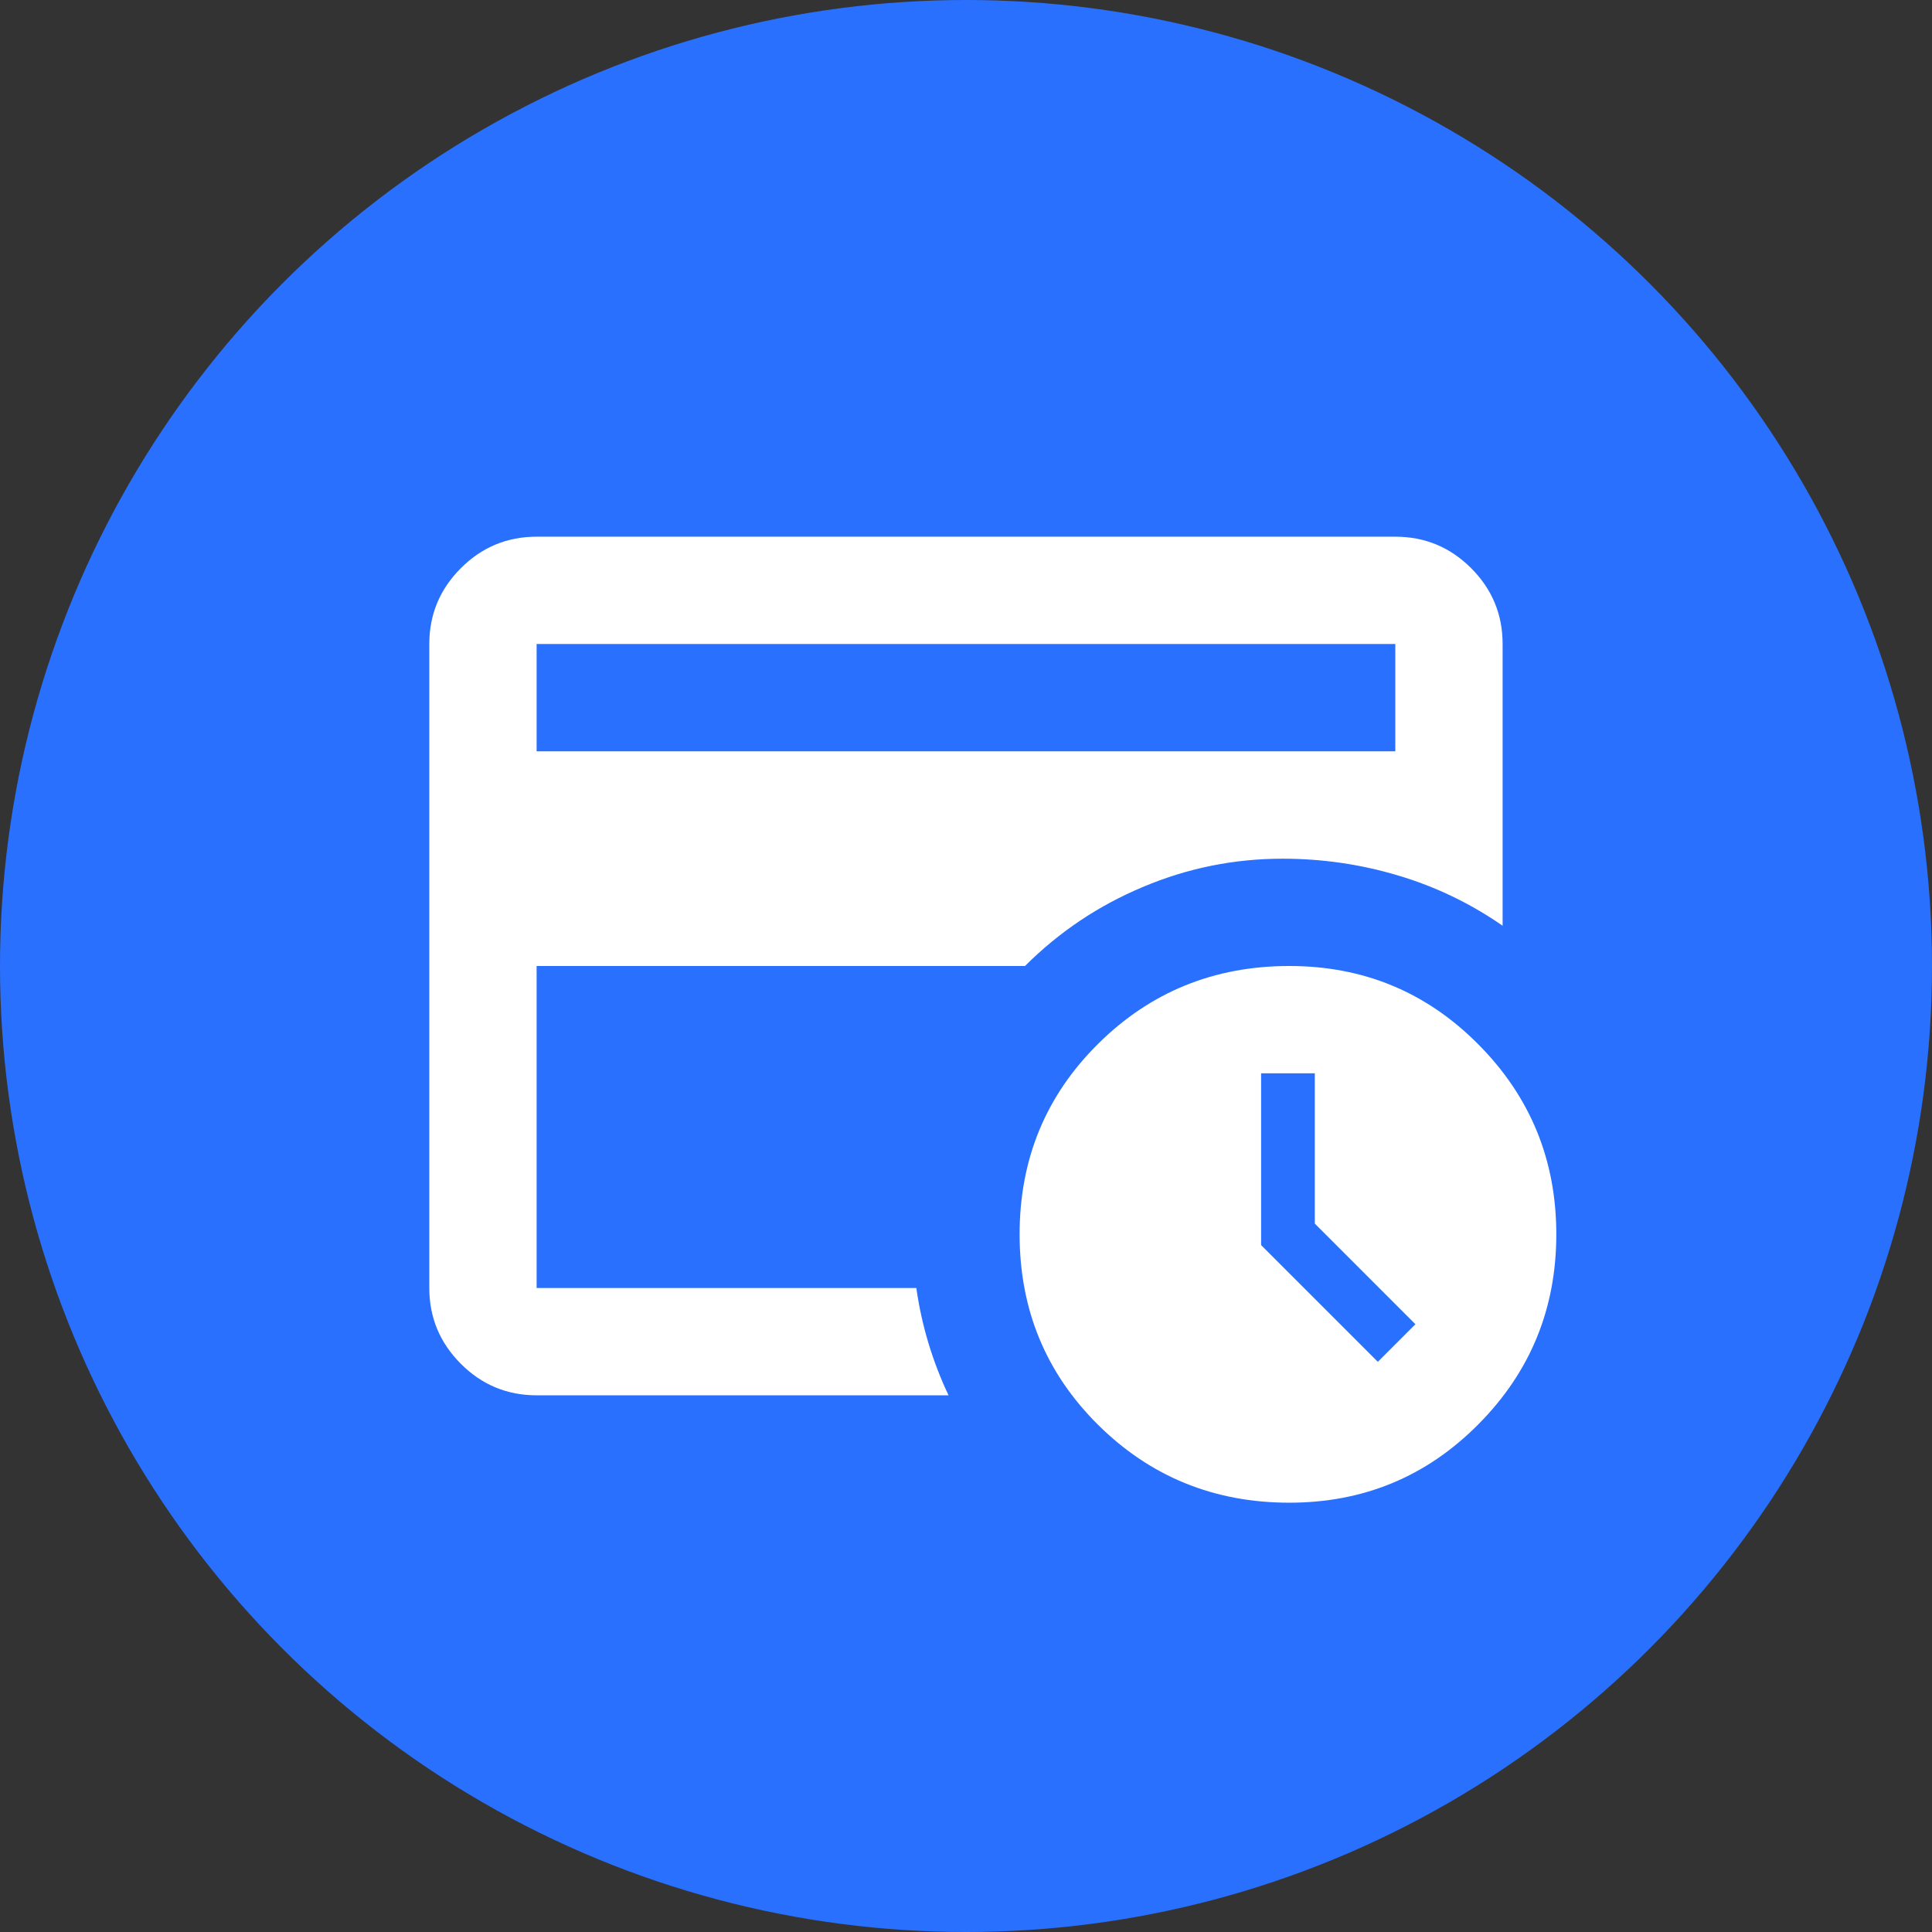
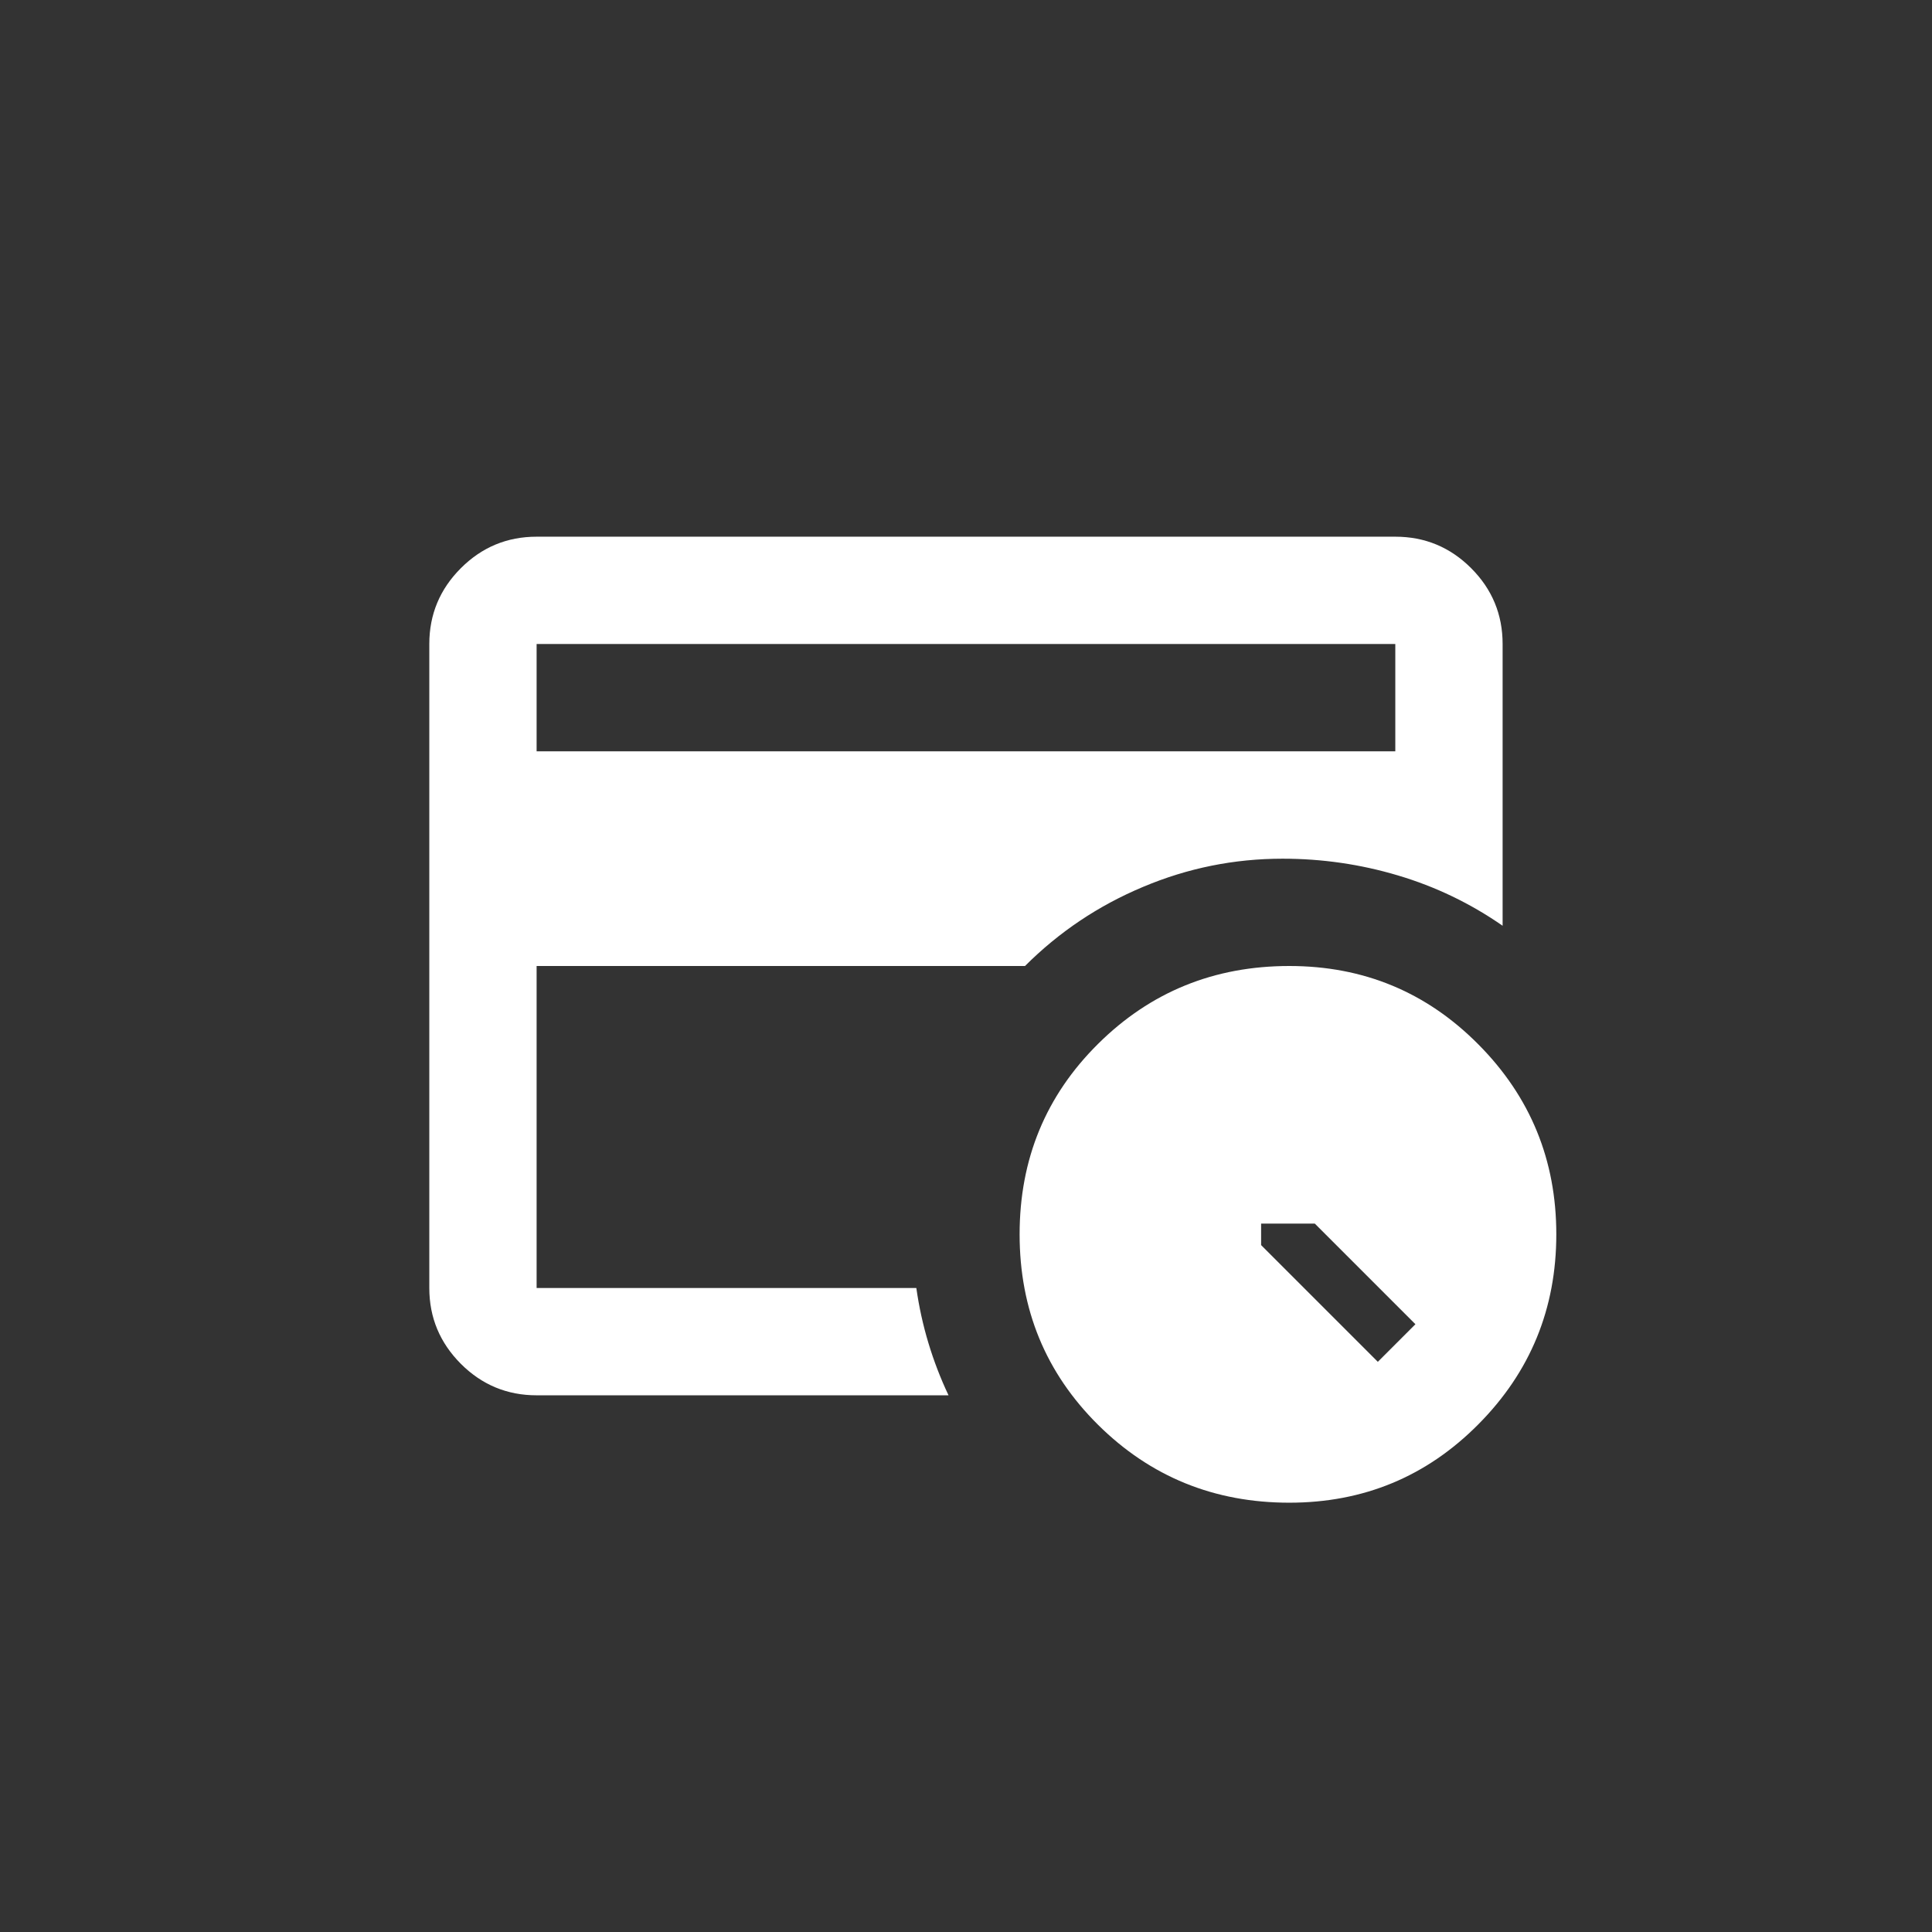
<svg xmlns="http://www.w3.org/2000/svg" width="24" height="24" viewBox="0 0 24 24" fill="none">
  <rect x="0" y="0" width="24" height="24" fill="#333333" stroke="none" />
-   <circle cx="12" cy="12" r="12" fill="#2970FF" />
-   <path d="M6.666 16V10.667V10.883V8V16ZM6.666 9.333H17.333V8H6.666V9.333ZM11.783 17.333H6.666C6.3 17.333 5.986 17.203 5.725 16.942C5.464 16.68 5.333 16.367 5.333 16V8C5.333 7.633 5.464 7.319 5.725 7.058C5.986 6.797 6.3 6.667 6.666 6.667H17.333C17.7 6.667 18.014 6.797 18.275 7.058C18.536 7.319 18.666 7.633 18.666 8V11.5C18.266 11.222 17.833 11.014 17.366 10.875C16.9 10.736 16.422 10.667 15.933 10.667C15.333 10.667 14.755 10.783 14.2 11.017C13.644 11.25 13.155 11.578 12.733 12H6.666V16H11.383C11.416 16.233 11.466 16.461 11.533 16.683C11.6 16.905 11.683 17.122 11.783 17.333ZM17.116 16.917L17.583 16.45L16.333 15.2V13.333H15.666V15.467L17.116 16.917ZM16.016 18.667C15.083 18.667 14.291 18.344 13.641 17.7C12.991 17.055 12.666 16.267 12.666 15.333C12.666 14.4 12.991 13.611 13.641 12.967C14.291 12.322 15.083 12 16.016 12C16.939 12 17.722 12.325 18.366 12.975C19.011 13.625 19.333 14.411 19.333 15.333C19.333 16.256 19.011 17.042 18.366 17.692C17.722 18.342 16.939 18.667 16.016 18.667Z" fill="white" />
+   <path d="M6.666 16V10.667V10.883V8V16ZM6.666 9.333H17.333V8H6.666V9.333ZM11.783 17.333H6.666C6.3 17.333 5.986 17.203 5.725 16.942C5.464 16.68 5.333 16.367 5.333 16V8C5.333 7.633 5.464 7.319 5.725 7.058C5.986 6.797 6.3 6.667 6.666 6.667H17.333C17.7 6.667 18.014 6.797 18.275 7.058C18.536 7.319 18.666 7.633 18.666 8V11.5C18.266 11.222 17.833 11.014 17.366 10.875C16.9 10.736 16.422 10.667 15.933 10.667C15.333 10.667 14.755 10.783 14.2 11.017C13.644 11.25 13.155 11.578 12.733 12H6.666V16H11.383C11.416 16.233 11.466 16.461 11.533 16.683C11.6 16.905 11.683 17.122 11.783 17.333ZM17.116 16.917L17.583 16.45L16.333 15.2H15.666V15.467L17.116 16.917ZM16.016 18.667C15.083 18.667 14.291 18.344 13.641 17.7C12.991 17.055 12.666 16.267 12.666 15.333C12.666 14.4 12.991 13.611 13.641 12.967C14.291 12.322 15.083 12 16.016 12C16.939 12 17.722 12.325 18.366 12.975C19.011 13.625 19.333 14.411 19.333 15.333C19.333 16.256 19.011 17.042 18.366 17.692C17.722 18.342 16.939 18.667 16.016 18.667Z" fill="white" />
</svg>